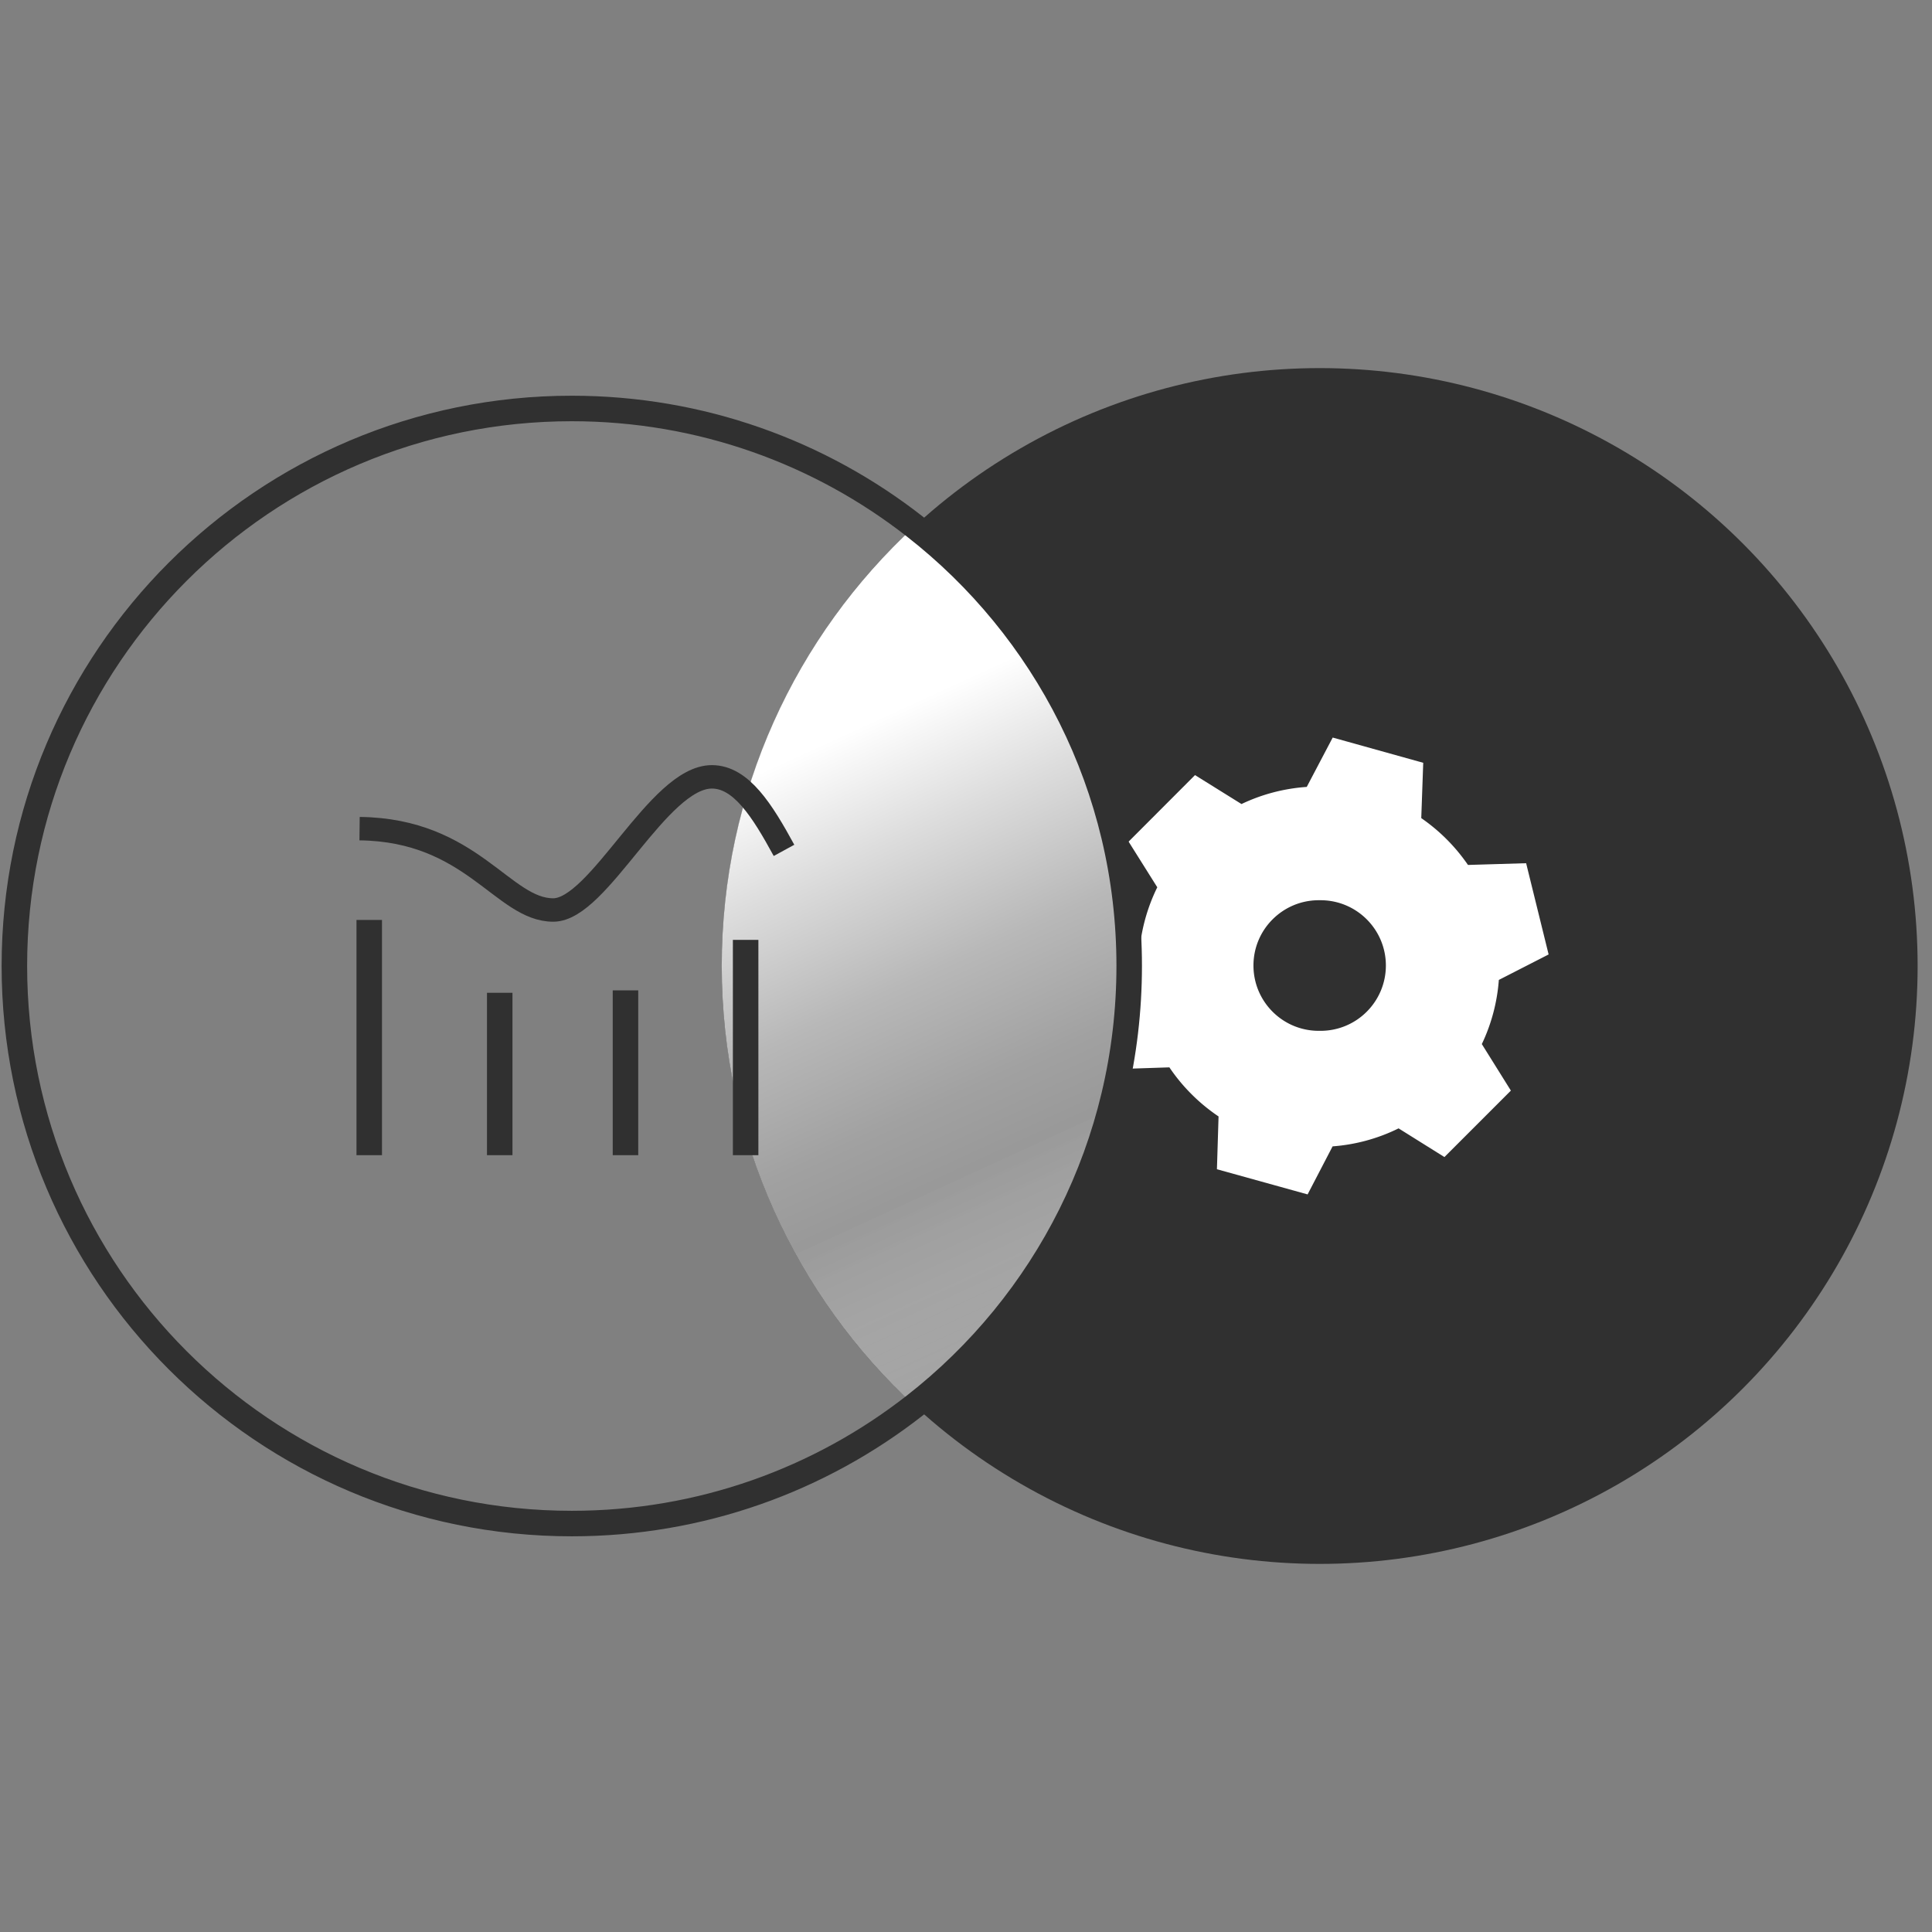
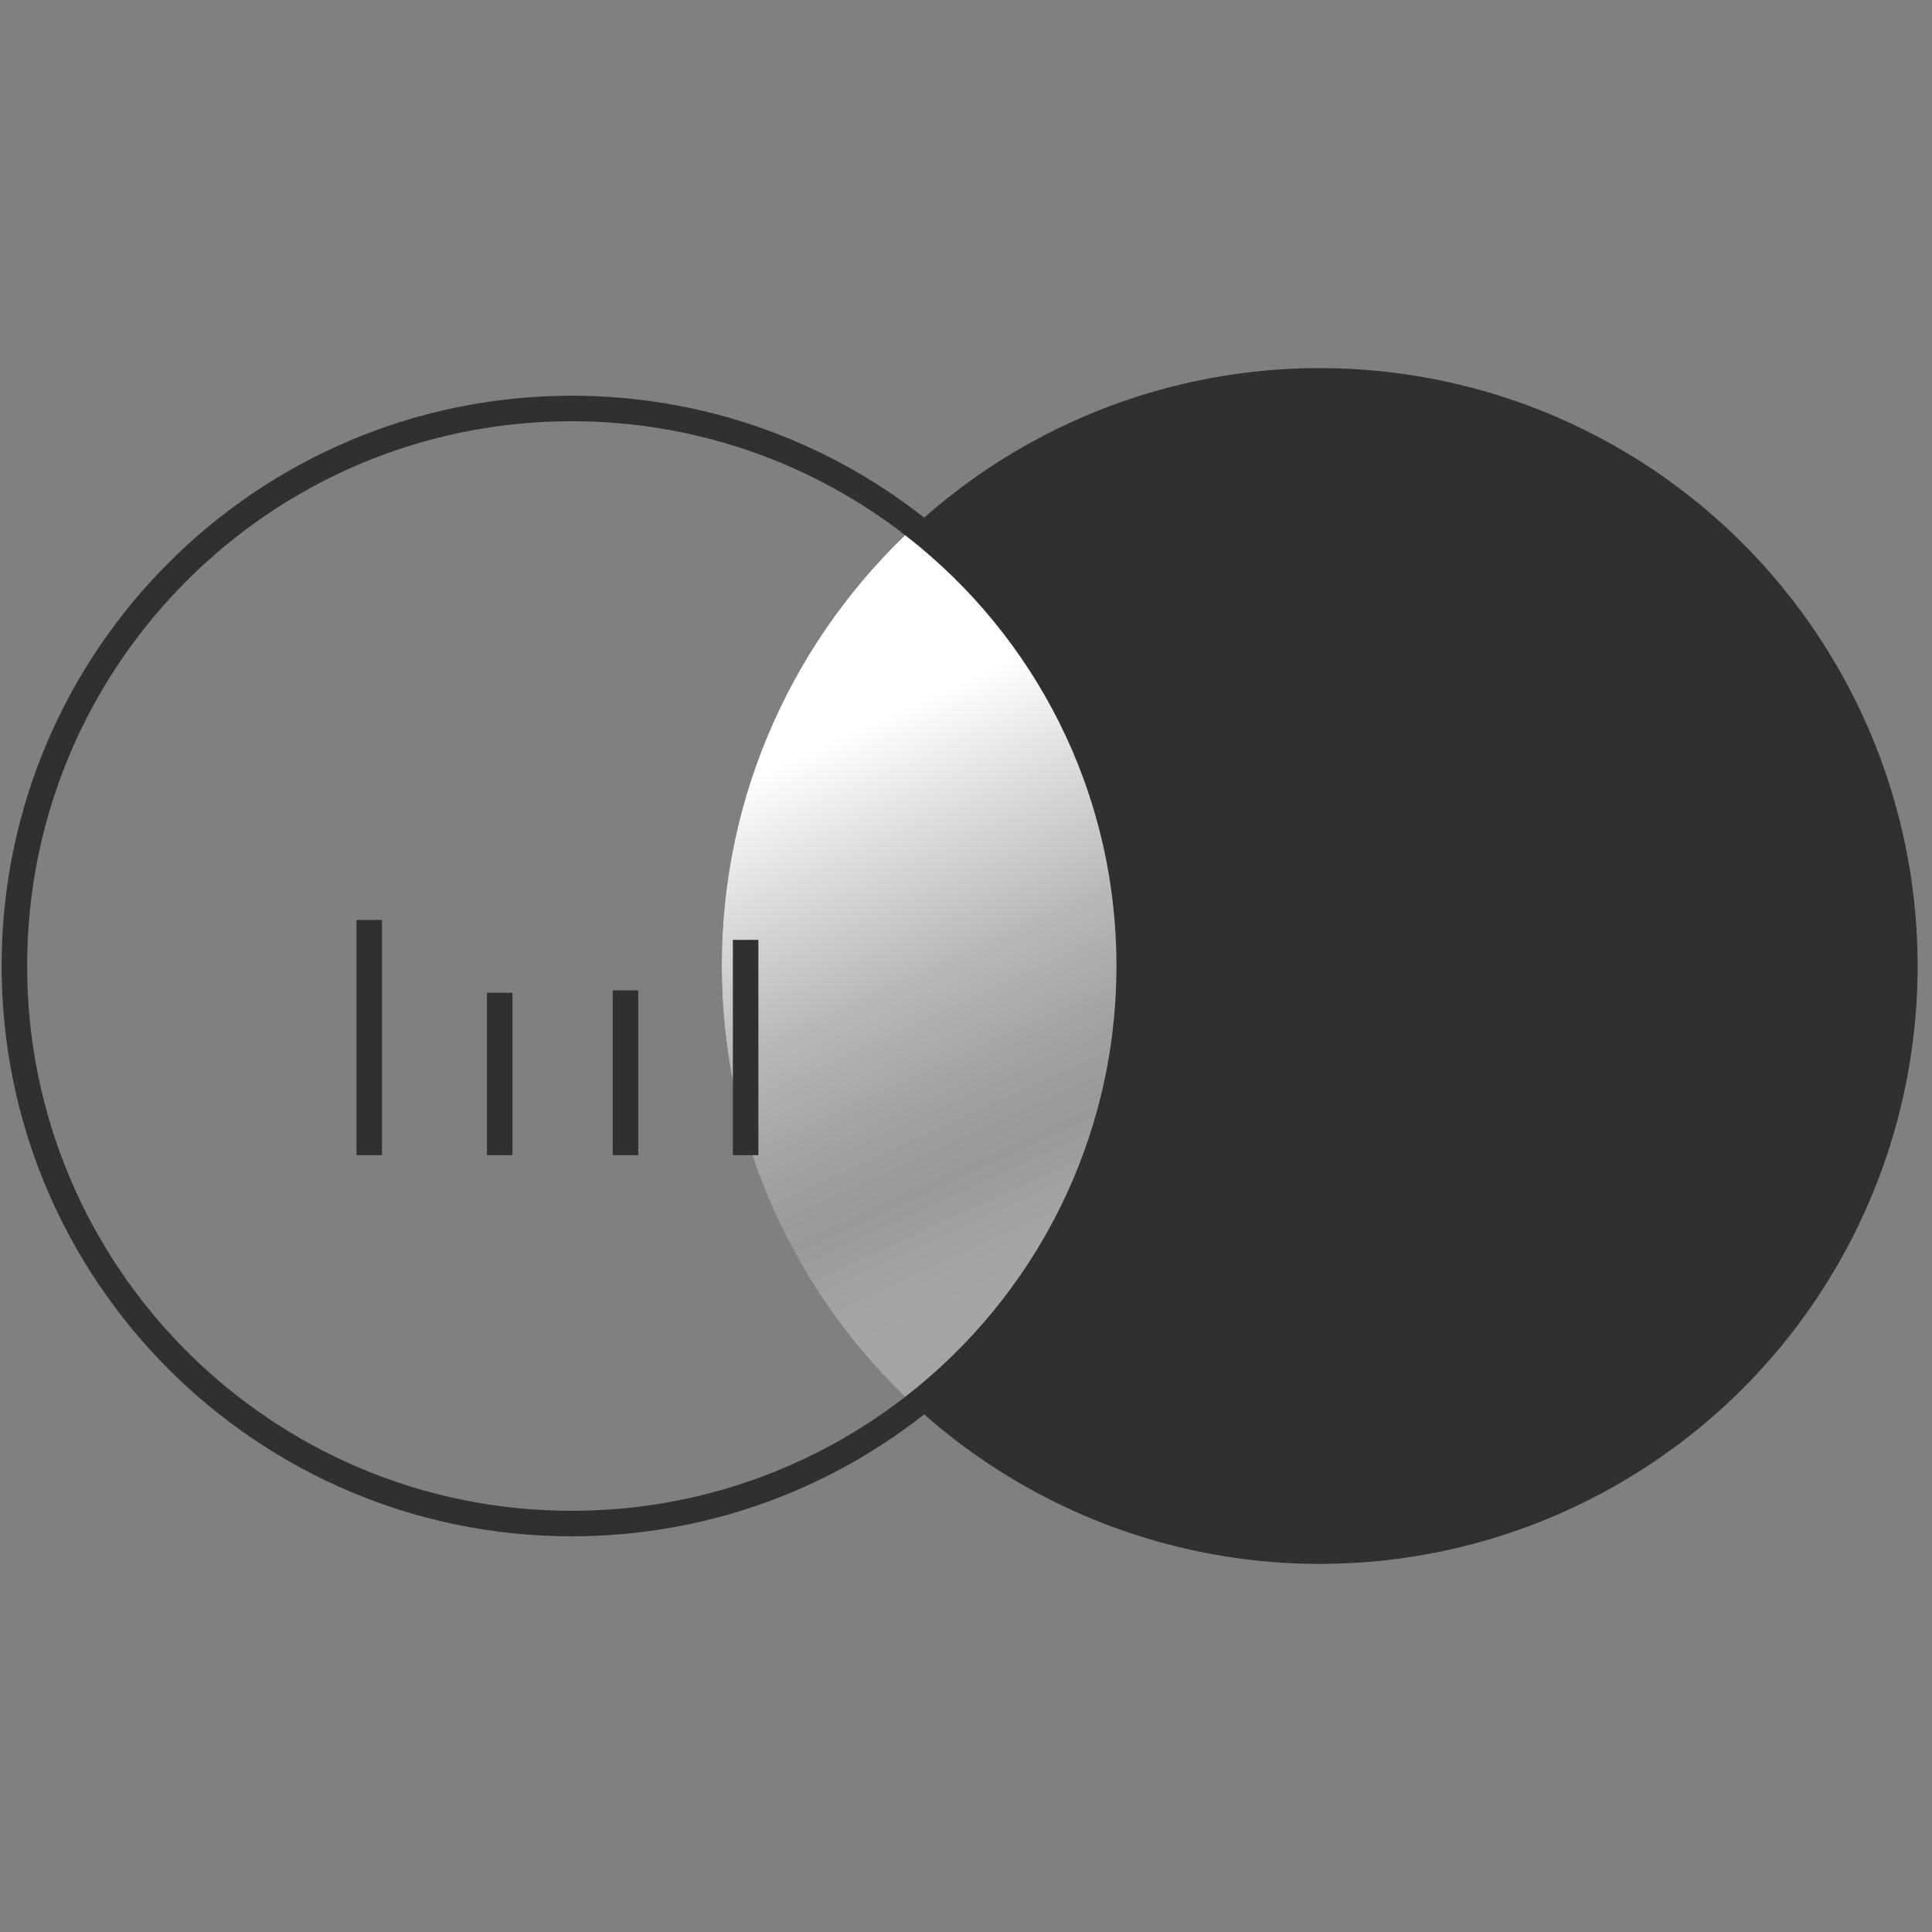
<svg xmlns="http://www.w3.org/2000/svg" id="Layer_1" data-name="Layer 1" viewBox="0 0 512 512">
  <rect x="0" y="0" width="512" height="512" fill="#808080" stroke="none" />
  <defs>
    <style>.cls-5{fill:none;stroke:#303030;stroke-miterlimit:10;stroke-width:6.76px}</style>
    <linearGradient id="linear-gradient" x1="-9140.88" y1="-6429.29" x2="-9061.16" y2="-6255.51" gradientTransform="rotate(-180 -4421.69 -3029.14)" gradientUnits="userSpaceOnUse">
      <stop offset="0" stop-color="#fff" stop-opacity=".5" />
      <stop offset=".38" stop-color="#999" />
      <stop offset=".48" stop-color="#a1a1a1" />
      <stop offset=".65" stop-color="#b8b8b8" />
      <stop offset=".84" stop-color="#ddd" />
      <stop offset="1" stop-color="#fff" />
    </linearGradient>
  </defs>
  <circle cx="349.74" cy="256" r="158.45" fill="#303030" stroke-width="0" />
-   <path d="M397.21 259.69l13.19-6.75-5.96-24.18-15.41.46a48.29 48.29 0 0 0-12.38-12.41l.52-14.66-23.99-6.69-6.88 13.08c-5.94.41-11.81 1.92-17.29 4.54l-12.32-7.67-17.6 17.63 7.6 12.1a47.724 47.724 0 0 0-4.77 17.45l-12.85 6.6 6.04 24.16 14.79-.49a47.36 47.36 0 0 0 5.87 7.11c2.23 2.24 4.64 4.2 7.16 5.9l-.43 13.99 24.03 6.67 6.62-12.73c6.02-.45 11.96-2.04 17.49-4.77l12.15 7.6 17.61-17.61-7.7-12.33c2.58-5.4 4.08-11.18 4.51-17.02zm-35.01 8.42a17.262 17.262 0 0 1-12.24 5.07h-.48c-9.56 0-17.3-7.75-17.3-17.31 0-4.78 1.94-9.11 5.07-12.23 3.13-3.13 7.46-5.07 12.23-5.07h.48c9.56 0 17.31 7.75 17.31 17.3 0 4.78-1.94 9.11-5.07 12.24z" fill="#fff" stroke-width="0" />
  <path d="M191.27 255.97c0-46.02 19.66-87.51 51.09-116.5 34.67 27.03 56.9 69.13 56.9 116.5s-22.23 89.54-56.9 116.57c-31.42-28.99-51.09-70.48-51.09-116.57z" stroke-width="0" fill="url(#linear-gradient)" />
  <path class="cls-5" d="M3.81 255.97c0-81.57 66.16-147.72 147.72-147.72 34.26 0 65.82 11.69 90.82 31.22 34.67 27.03 56.9 69.13 56.9 116.5s-22.23 89.54-56.9 116.57c-25 19.53-56.56 31.22-90.82 31.22-81.56 0-147.72-66.16-147.72-147.79zM165.76 262.46v43.68M197.6 249.08v57.06M97.85 243.79v62.35M132.43 263.1v43.04" />
-   <path d="M95.29 219.6c29.8.33 37.96 21.56 51.33 21.56 12.1 0 27.82-35.29 42.03-35.29 7.77 0 13.37 8.95 19.12 19.49" fill="none" stroke="#303030" stroke-miterlimit="10" stroke-width="6.21" />
</svg>